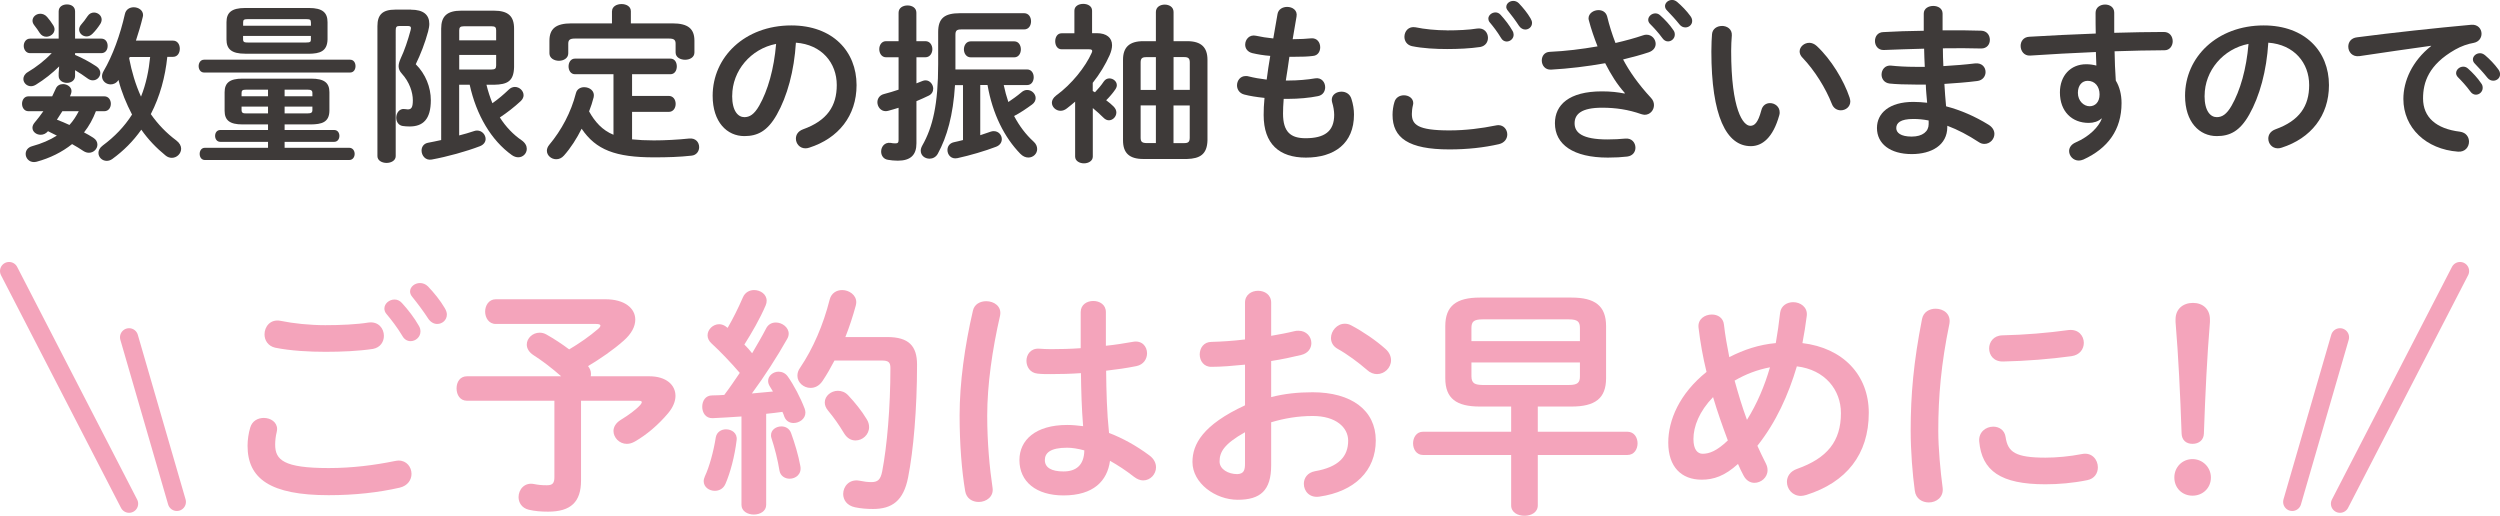
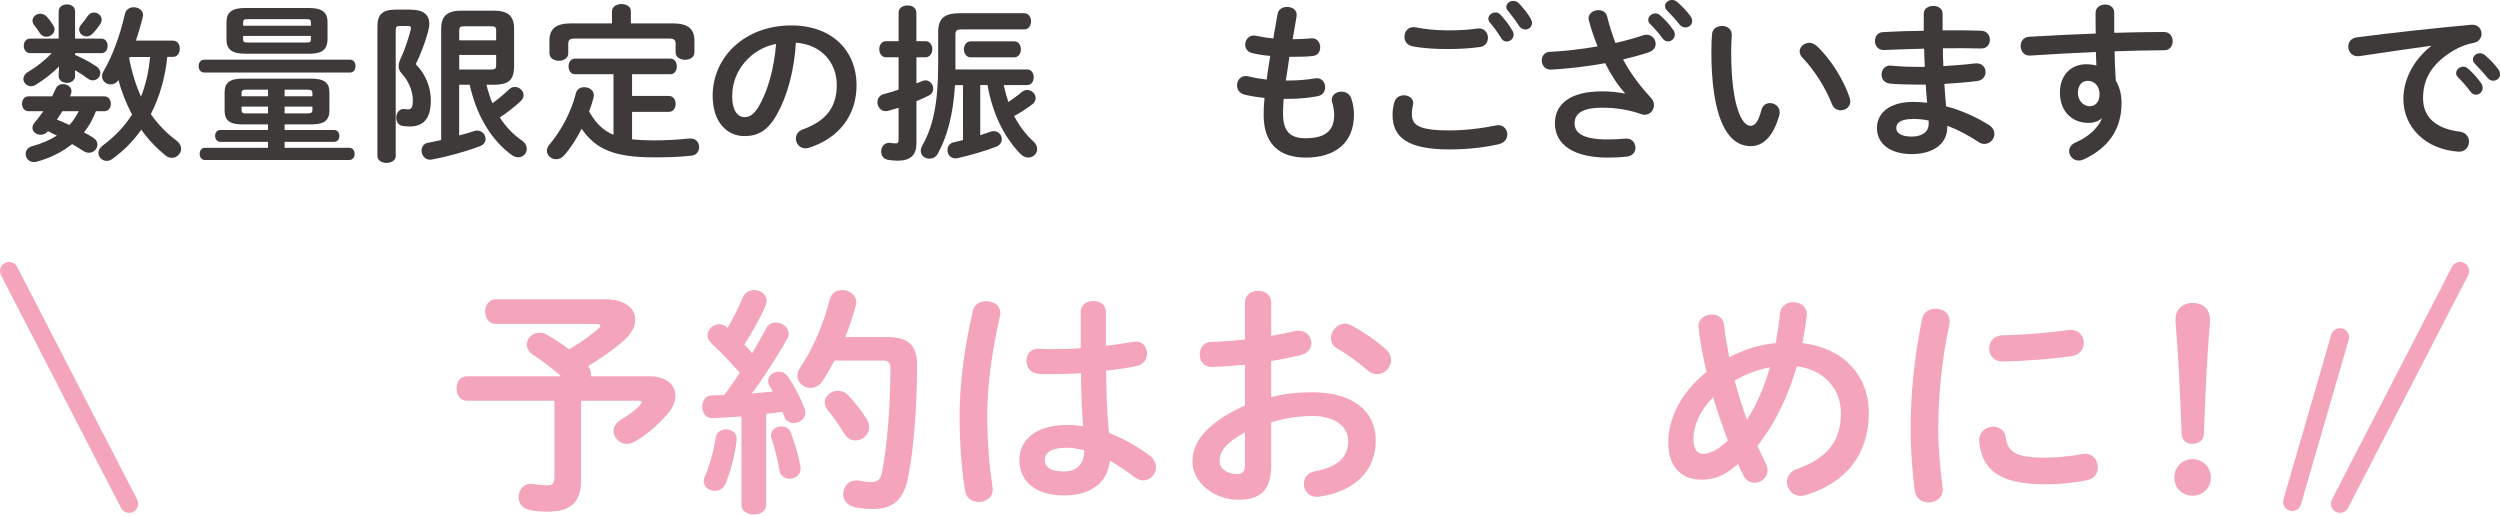
<svg xmlns="http://www.w3.org/2000/svg" id="b" data-name="レイヤー 2" width="412.93" height="85.19" viewBox="0 0 412.93 85.19">
  <defs>
    <style>
      .d {
        fill: none;
        stroke: #f4a4bb;
        stroke-linecap: round;
        stroke-linejoin: round;
        stroke-width: 3px;
      }

      .e {
        fill: #3e3a39;
      }

      .f {
        fill: #f4a4bb;
      }
    </style>
  </defs>
  <g id="c" data-name="mobilelogo">
    <g>
      <g>
        <path class="e" d="M15.84,18.37c-.48,1.26-1.12,2.44-1.96,3.5,.53,.28,1.04,.56,1.51,.87,.5,.31,.7,.73,.7,1.15,0,.7-.62,1.34-1.4,1.34-.28,0-.59-.08-.9-.28-.59-.39-1.2-.78-1.88-1.15-1.68,1.34-3.67,2.32-5.85,2.91-.17,.03-.31,.06-.45,.06-.84,0-1.37-.67-1.37-1.34,0-.56,.34-1.09,1.09-1.29,1.54-.42,2.91-1.01,4.06-1.74-.48-.25-.98-.5-1.46-.73-.36,.42-.78,.59-1.23,.59-.7,0-1.34-.5-1.34-1.15,0-.28,.11-.56,.34-.84,.53-.62,1.01-1.26,1.46-1.9h-2.46c-.7,0-1.06-.62-1.06-1.23s.36-1.23,1.06-1.23h3.92c.2-.42,.39-.84,.59-1.26,.22-.53,.7-.76,1.2-.76,.7,0,1.4,.48,1.4,1.15,0,.14-.03,.28-.08,.45-.06,.14-.11,.28-.17,.42h5.66c.73,0,1.09,.62,1.09,1.23s-.36,1.23-1.09,1.23h-1.37Zm-3.44-9.3c1.2,.5,2.38,1.15,3.5,1.88,.48,.31,.67,.73,.67,1.09,0,.64-.53,1.23-1.23,1.23-.28,0-.56-.08-.87-.31-.64-.48-1.37-.95-2.07-1.37v.95c0,.76-.67,1.15-1.34,1.15s-1.37-.39-1.37-1.15v-.48l.08-1.09c-1.09,1.09-2.44,2.16-3.84,3.02-.28,.17-.56,.25-.81,.25-.7,0-1.26-.56-1.26-1.2,0-.39,.22-.84,.76-1.15,1.32-.78,2.72-1.85,3.92-3.11h-3.58c-.67,0-1.04-.62-1.04-1.2s.36-1.2,1.04-1.2h4.73V1.88c0-.78,.67-1.15,1.37-1.15s1.34,.36,1.34,1.15V6.38h4.34c.7,0,1.04,.59,1.04,1.2s-.34,1.2-1.04,1.2h-4.34v.28ZM5.37,3.42c0-.64,.59-1.15,1.29-1.15,.36,0,.78,.14,1.12,.53,.34,.39,.7,.87,1.01,1.37,.14,.22,.22,.48,.22,.67,0,.7-.67,1.23-1.37,1.23-.39,0-.81-.2-1.09-.64-.25-.42-.53-.78-.87-1.23-.22-.28-.31-.53-.31-.78Zm4.93,14.95c-.31,.48-.59,.92-.9,1.4,.7,.25,1.37,.56,2.07,.87,.62-.67,1.12-1.46,1.54-2.27h-2.72ZM15.53,2.07c.64,0,1.26,.5,1.26,1.15,0,.22-.06,.48-.22,.73-.36,.56-.81,1.15-1.29,1.62-.31,.31-.64,.45-.98,.45-.64,0-1.23-.5-1.23-1.15,0-.25,.11-.56,.36-.84,.36-.42,.64-.76,1.04-1.37,.28-.42,.67-.59,1.06-.59Zm12.1,7.34c-.34,3.28-1.2,6.5-2.72,9.44,1.18,1.68,2.58,3.14,4.2,4.34,.56,.42,.81,.92,.81,1.37,0,.81-.7,1.51-1.54,1.51-.34,0-.7-.11-1.04-.39-1.51-1.23-2.86-2.63-4-4.26-1.34,1.9-2.94,3.5-4.79,4.84-.31,.22-.62,.31-.92,.31-.76,0-1.37-.59-1.37-1.32,0-.39,.2-.84,.73-1.23,1.93-1.43,3.56-3.11,4.82-5.1-.95-1.82-1.74-3.72-2.24-5.71-.34,.53-.84,.73-1.29,.73-.76,0-1.43-.56-1.43-1.34,0-.25,.08-.53,.25-.84,1.51-2.55,2.77-6.05,3.53-9.44,.17-.78,.81-1.12,1.46-1.12,.76,0,1.54,.48,1.54,1.29,0,.11-.03,.25-.06,.36-.31,1.29-.7,2.58-1.12,3.86h6.13c.76,0,1.12,.67,1.12,1.34s-.36,1.34-1.12,1.34h-.95Zm-6.19,0c-.03,.08-.08,.17-.11,.22,.42,2.18,1.04,4.31,1.96,6.33,.84-2.1,1.29-4.31,1.51-6.55h-3.36Z" />
        <path class="e" d="M33.71,11.98c-.59,0-.9-.53-.9-1.06s.31-1.06,.9-1.06h24.11c.62,0,.9,.53,.9,1.06s-.28,1.06-.9,1.06h-24.11Zm6.33,8.57c-2.07,0-2.94-.67-2.94-2.24v-3.08c0-1.57,.87-2.24,2.94-2.24h11.37c2.13,0,3,.67,3,2.24v3.08c-.03,1.93-1.34,2.21-3,2.24h-4.4v.92h8.18c.59,0,.87,.48,.87,.98,0,.48-.28,.98-.87,.98h-8.18v.98h10.67c.59,0,.9,.5,.9,1.01s-.31,1.01-.9,1.01h-23.83c-.59,0-.87-.5-.87-1.01s.28-1.01,.87-1.01h10.42v-.98h-7.87c-.59,0-.87-.5-.87-.98,0-.5,.28-.98,.87-.98h7.87v-.92h-4.23Zm.45-11.68c-2.27,0-3.08-.78-3.08-2.35V3.67c0-1.57,.81-2.35,3.08-2.35h10.56c2.24,0,3.05,.78,3.05,2.35v2.86c-.06,1.99-1.32,2.32-3.05,2.35h-10.56Zm.17,5.94c-.62,0-.76,.14-.76,.56v.53h4.37v-1.09h-3.61Zm-.76,2.8v.56c0,.53,.31,.56,.76,.56h3.61v-1.12h-4.37ZM51.35,3.72c0-.45-.11-.56-.78-.56h-9.63c-.64,0-.78,.11-.78,.53v.56h11.2v-.53Zm-.78,3.3c.67,0,.78-.11,.78-.5v-.59h-11.2v.59c0,.5,.36,.5,.78,.5h9.63Zm-3.56,8.88h4.59v-.53c0-.42-.2-.56-.81-.56h-3.78v1.09Zm0,2.83h3.78c.62,0,.81-.14,.81-.56v-.56h-4.59v1.12Z" />
        <path class="e" d="M67.89,1.6c2.04,0,3.02,.84,3.02,2.35,0,.36-.08,.78-.2,1.26-.5,1.85-1.23,3.75-2.04,5.4,1.62,1.6,2.49,3.81,2.49,5.94,0,3.16-1.29,4.34-3.5,4.34-.45,0-.76-.03-1.15-.08-.73-.11-1.06-.76-1.06-1.37,0-.76,.5-1.54,1.37-1.43,.2,.03,.39,.06,.53,.06,.59,0,.84-.31,.84-1.51,0-1.32-.56-3.02-1.82-4.4-.36-.39-.53-.78-.53-1.23,0-.39,.14-.81,.36-1.32,.59-1.23,1.18-2.97,1.62-4.62,.03-.14,.06-.25,.06-.34,0-.28-.17-.36-.59-.36h-1.29c-.5,0-.64,.17-.64,.73V25.79c0,.73-.76,1.12-1.51,1.12s-1.51-.39-1.51-1.12V4.31c0-1.88,.84-2.72,2.94-2.72h2.6Zm12.46,12.4c.25,1.04,.59,2.07,.98,3.05,.95-.67,1.85-1.43,2.66-2.21,.34-.34,.7-.48,1.06-.48,.76,0,1.43,.64,1.43,1.37,0,.31-.14,.64-.45,.95-1.12,1.04-2.32,1.96-3.47,2.72,.98,1.54,2.21,2.83,3.61,3.78,.59,.42,.84,.92,.84,1.4,0,.76-.62,1.4-1.4,1.4-.34,0-.7-.11-1.06-.36-3.42-2.44-5.88-6.64-6.97-11.62h-1.74v8.37c.84-.22,1.68-.45,2.49-.73,.17-.06,.34-.08,.48-.08,.81,0,1.4,.7,1.4,1.4,0,.45-.28,.92-.92,1.18-2.27,.87-5.4,1.74-7.98,2.21-1.04,.2-1.68-.67-1.68-1.48,0-.59,.34-1.15,1.06-1.29,.7-.14,1.46-.28,2.18-.45V4.73c0-2.04,.95-2.97,3.33-2.97h5.35c2.41,0,3.36,.92,3.36,2.97v6.36c-.06,2.35-1.12,2.86-3.3,2.91h-1.26Zm1.6-8.99c0-.5-.17-.67-.76-.67h-4.56c-.59,0-.78,.17-.78,.67v1.65h6.1v-1.65Zm-.76,6.47c.59,0,.76-.17,.76-.67v-1.74h-6.1v2.41h5.35Z" />
        <path class="e" d="M104.42,23.02c1.04,.11,2.21,.17,3.56,.17,1.82,0,3.95-.11,5.85-.31,1.09-.11,1.65,.64,1.65,1.43,0,.64-.42,1.32-1.26,1.4-1.96,.22-3.95,.28-6.19,.28-6.36,0-9.6-1.23-11.96-4.73-.81,1.62-1.79,3.16-2.91,4.42-.39,.45-.84,.62-1.29,.62-.81,0-1.54-.62-1.54-1.4,0-.31,.11-.64,.39-.98,2.02-2.41,3.61-5.4,4.4-8.51,.17-.7,.76-1.01,1.37-1.01,.9,0,1.79,.62,1.57,1.65-.2,.78-.45,1.57-.76,2.35,.95,1.71,2.18,3.11,4.03,3.86V12.26h-6.36c-.7,0-1.06-.64-1.06-1.29s.36-1.29,1.06-1.29h15.76c.73,0,1.06,.64,1.06,1.29s-.34,1.29-1.06,1.29h-6.33v3.58h6.05c.76,0,1.15,.64,1.15,1.32s-.39,1.32-1.15,1.32h-6.05v4.54Zm-3.33-21.17c0-.78,.78-1.18,1.57-1.18s1.54,.39,1.54,1.18V3.86h6.86c2.63,0,3.64,.92,3.64,2.88v1.93c0,.81-.78,1.2-1.54,1.2s-1.57-.39-1.57-1.2v-1.46c0-.59-.25-.84-1.04-.84h-15.65c-.78,0-1.04,.25-1.04,.84v1.6c0,.81-.78,1.23-1.54,1.23s-1.57-.42-1.57-1.23v-2.07c0-1.96,1.01-2.88,3.64-2.88h6.69V1.85Z" />
        <path class="e" d="M117.71,15.82c0-6.38,5.29-11.62,12.99-11.62,6.83,0,10.78,4.28,10.78,9.86,0,5.07-3,8.79-7.81,10.33-.22,.08-.45,.11-.64,.11-.95,0-1.57-.78-1.57-1.6,0-.62,.34-1.23,1.18-1.54,3.98-1.43,5.57-3.84,5.57-7.31,0-3.67-2.49-6.69-6.75-7-.28,4.65-1.43,8.85-3.16,11.9-1.54,2.72-3.19,3.53-5.35,3.53-2.86,0-5.24-2.3-5.24-6.66Zm3.22,0c0,2.58,1.01,3.53,2.02,3.53,.87,0,1.62-.45,2.44-1.88,1.43-2.49,2.46-6.1,2.8-10.22-4.17,.81-7.25,4.42-7.25,8.57Z" />
        <path class="e" d="M152.85,6.8c.76,0,1.15,.67,1.15,1.32s-.39,1.34-1.15,1.34h-1.48v4.31c.34-.14,.67-.25,.98-.39,.2-.08,.36-.11,.53-.11,.73,0,1.26,.7,1.26,1.37,0,.45-.22,.9-.73,1.15-.64,.31-1.32,.62-2.04,.92v6.97c0,1.9-.95,2.86-3.08,2.86-.56,0-1.15-.06-1.6-.14-.78-.11-1.15-.73-1.15-1.37,0-.78,.56-1.57,1.57-1.43,.25,.06,.53,.08,.78,.08,.39,0,.53-.11,.53-.56v-5.32c-.59,.17-1.15,.36-1.71,.5-.14,.03-.28,.06-.42,.06-.84,0-1.37-.76-1.37-1.48,0-.56,.34-1.15,1.06-1.34,.78-.2,1.6-.45,2.44-.73v-5.35h-2.07c-.73,0-1.12-.67-1.12-1.34s.39-1.32,1.12-1.32h2.07V2.1c0-.81,.73-1.2,1.48-1.2s1.46,.39,1.46,1.2V6.8h1.48Zm12.94,7.25c.2,.95,.45,1.88,.76,2.8,.67-.45,1.43-.98,2.16-1.6,.31-.28,.64-.39,.95-.39,.76,0,1.4,.64,1.4,1.34,0,.36-.17,.76-.59,1.06-.92,.67-1.93,1.37-2.97,1.9,.87,1.65,1.93,3.05,3.19,4.2,.45,.39,.62,.84,.62,1.26,0,.76-.64,1.4-1.46,1.4-.45,0-.92-.2-1.34-.64-2.58-2.66-4.56-6.5-5.4-11.34h-1.2v8.29c.59-.2,1.18-.39,1.74-.59,.17-.06,.34-.08,.5-.08,.78,0,1.32,.64,1.32,1.32,0,.5-.28,1.01-.95,1.26-1.82,.7-4.31,1.43-6.38,1.88-1.04,.22-1.65-.56-1.65-1.34,0-.56,.31-1.12,1.06-1.29,.48-.11,1.01-.22,1.51-.36V14.06h-1.32c-.31,4.98-1.32,8.54-2.83,11.31-.31,.59-.87,.84-1.37,.84-.76,0-1.46-.5-1.46-1.32,0-.25,.08-.53,.25-.84,1.74-3.05,2.63-6.83,2.63-13.47V5.29c0-2.27,1.04-3.11,3.61-3.11h10.58c.78,0,1.15,.67,1.15,1.34s-.36,1.34-1.15,1.34h-10.39c-.76,0-.95,.22-.95,.9v5.71h11.84c.73,0,1.09,.64,1.09,1.29s-.36,1.29-1.09,1.29h-3.86Zm1.74-7.22c.73,0,1.09,.67,1.09,1.32s-.36,1.32-1.09,1.32h-7.2c-.73,0-1.12-.67-1.12-1.32s.39-1.32,1.12-1.32h7.2Z" />
-         <path class="e" d="M180.5,15.04c.11,.06,.25,.14,.36,.2,.5-.53,1.04-1.15,1.46-1.79,.25-.36,.59-.5,.92-.5,.62,0,1.23,.48,1.23,1.12,0,.22-.08,.45-.25,.7-.42,.62-.95,1.23-1.51,1.79,.48,.36,.9,.7,1.2,1.01,.34,.34,.48,.67,.48,1.01,0,.7-.59,1.29-1.23,1.29-.31,0-.62-.14-.92-.45-.5-.5-1.15-1.09-1.74-1.57v8.01c0,.73-.73,1.12-1.46,1.12s-1.46-.39-1.46-1.12v-9.07c-.45,.39-.9,.76-1.37,1.12-.36,.28-.7,.39-1.04,.39-.78,0-1.43-.64-1.43-1.34,0-.39,.22-.81,.7-1.18,2.6-1.88,4.87-4.79,5.85-7,.08-.14,.11-.28,.11-.36,0-.2-.17-.28-.56-.28h-4.51c-.7,0-1.04-.67-1.04-1.32s.34-1.32,1.04-1.32h2.13V1.76c0-.76,.73-1.12,1.46-1.12s1.46,.36,1.46,1.12v3.72h.78c1.62,0,2.52,.76,2.52,1.99,0,.48-.14,1.04-.39,1.62-.7,1.57-1.62,3.11-2.8,4.59v1.34Zm10.42-13.05c0-.84,.73-1.23,1.46-1.23s1.46,.39,1.46,1.23V6.8h2.24c2.32,0,3.36,1.01,3.36,3.08v13.3c-.06,2.3-1.23,3.02-3.39,3.08h-7.2c-2.35,0-3.36-1.01-3.36-3.08V9.88c0-2.07,1.04-3.08,3.36-3.08h2.07V1.99Zm0,12.85v-5.4h-1.6c-.7,0-.92,.22-.92,.9v4.51h2.52Zm0,8.79v-6.22h-2.52v5.32c0,.67,.22,.87,.9,.9h1.62Zm2.91-8.79h2.69v-4.51c0-.67-.22-.9-.92-.9h-1.76v5.4Zm0,2.58v6.22h1.76c.7,0,.92-.22,.92-.9v-5.32h-2.69Z" />
        <path class="e" d="M213.5,6.47h.2c1.09,0,2.02-.06,2.88-.14,.98-.08,1.48,.7,1.48,1.48,0,.7-.39,1.37-1.2,1.43-.87,.11-1.71,.14-3.11,.14h-.78c-.17,1.32-.39,2.6-.59,3.92h.45c1.48,0,3.14-.14,4.4-.36,1.04-.17,1.65,.64,1.65,1.46,0,.67-.36,1.32-1.2,1.48-1.34,.28-3.25,.45-4.87,.45h-.78c-.08,.98-.11,1.76-.11,2.44,0,3.02,1.26,4.06,3.72,4.06,3.08,0,4.73-1.09,4.73-3.86,0-.64-.14-1.43-.34-2.07-.03-.14-.06-.28-.06-.42,0-.84,.78-1.34,1.6-1.34,.7,0,1.4,.36,1.65,1.2,.28,.87,.42,1.74,.42,2.58,0,4.79-3.25,7.11-7.95,7.11-4.37,0-6.97-2.24-6.97-7.03,0-.84,.03-1.74,.14-2.83-1.32-.14-2.41-.31-3.36-.56-.81-.22-1.18-.87-1.18-1.51,0-.78,.53-1.54,1.43-1.54,.17,0,.34,0,.5,.06,.87,.22,1.82,.39,2.97,.53,.17-1.32,.36-2.6,.59-3.92-1.09-.08-2.07-.25-2.94-.45-.84-.2-1.2-.81-1.2-1.4,0-.87,.7-1.71,1.76-1.48,.9,.2,1.82,.34,2.88,.45l.7-4.03c.14-.81,.87-1.18,1.6-1.18,.87,0,1.74,.56,1.54,1.6l-.64,3.75Z" />
        <path class="e" d="M230.01,18.96c0-.67,.11-1.46,.31-2.1,.22-.78,.9-1.12,1.57-1.12,.78,0,1.54,.48,1.54,1.29,0,.11-.03,.25-.06,.39-.11,.42-.17,.98-.17,1.4,0,1.76,.95,2.72,6.19,2.72,2.72,0,5.32-.34,7.64-.81,.17-.03,.31-.06,.45-.06,.92,0,1.48,.76,1.48,1.54,0,.67-.42,1.37-1.37,1.6-2.46,.56-5.18,.87-8.2,.87-6.75,0-9.38-1.9-9.38-5.71Zm8.99-13.94c1.76,0,3.64-.08,5.01-.31,1.15-.14,1.76,.7,1.76,1.54,0,.67-.39,1.34-1.26,1.51-1.68,.25-3.64,.34-5.49,.34s-4.03-.11-5.82-.48c-.84-.2-1.23-.87-1.23-1.54,0-.9,.67-1.79,1.85-1.57,1.48,.31,3.39,.5,5.18,.5Zm6.83-1.93c0-.56,.56-1.04,1.18-1.04,.28,0,.59,.11,.84,.39,.7,.76,1.46,1.74,1.96,2.63,.14,.22,.2,.45,.2,.67,0,.64-.56,1.12-1.15,1.12-.36,0-.73-.2-.95-.62-.59-.98-1.26-1.85-1.85-2.55-.17-.2-.22-.42-.22-.62Zm2.97-1.96c0-.56,.56-.98,1.15-.98,.31,0,.64,.11,.92,.39,.67,.7,1.43,1.62,1.93,2.49,.17,.28,.25,.53,.25,.76,0,.64-.53,1.09-1.12,1.09-.36,0-.76-.2-1.04-.62-.56-.87-1.26-1.79-1.85-2.52-.17-.2-.25-.42-.25-.62Z" />
        <path class="e" d="M268.38,15.37c-1.32-1.48-2.27-3.02-3.25-4.93-2.94,.53-6.05,.9-8.93,1.06-1.01,.06-1.54-.73-1.54-1.51,0-.7,.42-1.4,1.34-1.43,2.55-.11,5.29-.45,7.87-.9-.56-1.43-1.06-2.86-1.43-4.28-.03-.11-.06-.22-.06-.34,0-.84,.84-1.37,1.65-1.37,.62,0,1.23,.31,1.43,1.06,.34,1.43,.81,2.91,1.37,4.37,1.68-.39,3.22-.81,4.54-1.26,.2-.08,.42-.11,.59-.11,.9,0,1.51,.76,1.51,1.51,0,.56-.34,1.12-1.15,1.4-1.26,.42-2.69,.81-4.23,1.18,1.04,1.96,2.49,4.06,4.62,6.36,.34,.36,.48,.78,.48,1.18,0,.84-.64,1.6-1.54,1.6-.17,0-.36-.06-.56-.11-2.16-.76-4.23-1.06-6.47-1.06-3.39,0-4.54,1.04-4.54,2.58s1.26,2.66,5.43,2.66c1.15,0,2.04-.06,2.94-.14,1.09-.11,1.68,.7,1.68,1.51,0,.67-.42,1.34-1.37,1.46-.92,.11-1.96,.17-3.19,.17-5.71,0-8.74-2.16-8.74-5.68,0-3.02,2.32-5.26,7.76-5.26,1.51,0,2.63,.14,3.75,.36l.03-.06Zm3.86-12.1c0-.56,.56-1.06,1.18-1.06,.25,0,.53,.08,.78,.31,.76,.67,1.6,1.57,2.18,2.44,.2,.25,.25,.5,.25,.76,0,.62-.53,1.12-1.12,1.12-.34,0-.67-.17-.92-.53-.67-.92-1.43-1.74-2.07-2.38-.2-.22-.28-.45-.28-.64Zm2.77-2.24c0-.56,.53-1.04,1.18-1.04,.28,0,.56,.11,.84,.34,.73,.62,1.57,1.48,2.16,2.3,.22,.28,.31,.56,.31,.84,0,.62-.53,1.06-1.12,1.06-.34,0-.7-.14-.98-.5-.64-.81-1.43-1.65-2.07-2.32-.22-.22-.31-.45-.31-.67Z" />
        <path class="e" d="M284.4,4.28c.87,0,1.71,.53,1.65,1.57-.06,.87-.11,1.54-.11,2.55,0,9.8,1.99,12.38,3.16,12.38,.67,0,1.26-.45,1.82-2.55,.2-.84,.81-1.2,1.43-1.2,.81,0,1.6,.59,1.6,1.51,0,.17,0,.31-.06,.48-1.04,3.75-2.83,5.12-4.7,5.12-4.06,0-6.52-5.01-6.52-15.65,0-1.29,.06-2.13,.11-2.86,.08-.9,.87-1.34,1.62-1.34Zm21.11,11.87c.06,.22,.11,.42,.11,.59,0,.92-.78,1.48-1.57,1.48-.59,0-1.2-.31-1.48-1.06-1.01-2.58-2.83-5.52-4.84-7.62-.34-.34-.48-.7-.48-1.04,0-.78,.76-1.43,1.6-1.43,.39,0,.84,.17,1.23,.53,2.35,2.18,4.48,5.68,5.43,8.54Z" />
        <path class="e" d="M320.86,3.72v1.29c2.24-.03,4.45,0,6.38,.06,.95,.03,1.43,.76,1.43,1.51s-.48,1.43-1.43,1.43c-1.88-.06-4.06-.06-6.33-.03,0,.98,.03,1.96,.08,2.94,1.85-.11,3.64-.25,5.26-.45,1.12-.11,1.71,.64,1.71,1.43,0,.67-.45,1.37-1.37,1.48-1.71,.22-3.56,.36-5.43,.48,.06,1.23,.17,2.46,.28,3.7,2.38,.62,4.76,1.65,7.03,3.05,.67,.42,.95,.98,.95,1.51,0,.87-.73,1.65-1.65,1.65-.31,0-.62-.08-.95-.31-1.71-1.12-3.44-2.04-5.18-2.69v.2c0,3.02-2.63,4.48-5.88,4.48-3.56,0-5.74-1.71-5.74-4.31,0-2.44,2.02-4.31,6.02-4.31,.76,0,1.48,.06,2.27,.14-.08-1.01-.2-2.02-.22-3h-1.6c-1.68,0-3.39-.06-4.37-.17-.92-.11-1.34-.81-1.34-1.48,0-.78,.56-1.6,1.6-1.48,1.04,.11,2.44,.2,4.03,.2h1.51c-.06-1.01-.08-1.99-.11-3-2.38,.06-4.7,.14-6.66,.22-.95,.03-1.46-.73-1.46-1.48s.45-1.46,1.4-1.48c1.96-.11,4.28-.2,6.66-.22V2.24c0-.84,.78-1.26,1.57-1.26s1.54,.42,1.54,1.26v1.48Zm-2.3,16.8v-.62c-.87-.17-1.68-.25-2.52-.25-2.18,0-2.83,.67-2.83,1.51,0,.76,.73,1.4,2.55,1.4s2.8-.87,2.8-2.04Z" />
        <path class="e" d="M347.07,19.6c-.5,.45-1.23,.7-2.07,.7-2.74,0-4.76-1.85-4.76-5.04,0-2.74,1.74-4.65,4.34-4.65,.59,0,1.15,.08,1.68,.22-.03-.76-.06-1.48-.08-2.24-3.78,.17-7.59,.36-10.86,.59-1.01,.06-1.57-.78-1.57-1.6,0-.73,.45-1.46,1.43-1.51,3.3-.2,7.14-.39,10.98-.53-.03-1.01-.03-2.16-.03-3.42,0-.9,.78-1.37,1.57-1.37s1.51,.45,1.51,1.34v3.33c2.91-.08,5.71-.14,8.2-.14,.98,0,1.46,.76,1.46,1.54,0,.73-.48,1.48-1.34,1.48-2.49,0-5.35,.08-8.26,.17,.03,1.62,.08,3.22,.2,4.84,.62,1.01,.95,2.3,.95,3.72,0,4.42-2.27,7.48-6.3,9.32-.28,.11-.53,.17-.76,.17-.92,0-1.6-.76-1.6-1.57,0-.53,.31-1.09,1.09-1.43,2.27-.98,3.81-2.58,4.31-3.92l-.08-.03Zm-3.86-4.26c0,1.37,1.01,2.21,1.93,2.21s1.65-.67,1.65-1.96-.76-2.24-1.96-2.24c-.95,0-1.62,.76-1.62,1.99Z" />
-         <path class="e" d="M360.91,15.82c0-6.38,5.29-11.62,12.99-11.62,6.83,0,10.78,4.28,10.78,9.86,0,5.07-3,8.79-7.81,10.33-.22,.08-.45,.11-.64,.11-.95,0-1.57-.78-1.57-1.6,0-.62,.34-1.23,1.18-1.54,3.98-1.43,5.57-3.84,5.57-7.31,0-3.67-2.49-6.69-6.75-7-.28,4.65-1.43,8.85-3.16,11.9-1.54,2.72-3.19,3.53-5.35,3.53-2.86,0-5.24-2.3-5.24-6.66Zm3.22,0c0,2.58,1.01,3.53,2.02,3.53,.87,0,1.62-.45,2.44-1.88,1.43-2.49,2.46-6.1,2.8-10.22-4.17,.81-7.25,4.42-7.25,8.57Z" />
        <path class="e" d="M401.56,7.56c-3.36,.45-7.81,1.12-11.84,1.71-1.18,.17-1.85-.7-1.85-1.57,0-.73,.45-1.43,1.46-1.54,5.82-.76,13.05-1.54,18.87-2.07,1.09-.08,1.68,.7,1.68,1.48,0,.67-.42,1.34-1.29,1.51-.98,.17-2.04,.53-3.08,1.12-4.37,2.49-5.29,5.4-5.29,8.06,0,3.11,2.16,5.01,6.08,5.49,1.04,.14,1.51,.9,1.51,1.65,0,.87-.64,1.74-1.82,1.65-5.29-.39-9.02-3.95-9.02-8.71,0-2.94,1.43-6.24,4.59-8.74v-.06Zm4.12,4.51c0-.56,.56-1.06,1.18-1.06,.25,0,.53,.08,.78,.31,.76,.67,1.6,1.57,2.18,2.44,.2,.25,.25,.5,.25,.76,0,.62-.53,1.12-1.12,1.12-.34,0-.67-.17-.92-.53-.67-.92-1.43-1.74-2.07-2.38-.2-.22-.28-.45-.28-.64Zm2.77-2.24c0-.56,.53-1.04,1.18-1.04,.28,0,.56,.11,.84,.34,.73,.62,1.57,1.48,2.16,2.3,.22,.28,.31,.56,.31,.84,0,.62-.53,1.06-1.12,1.06-.34,0-.7-.14-.98-.5-.64-.81-1.43-1.65-2.07-2.32-.22-.22-.31-.45-.31-.67Z" />
-         <path class="f" d="M40.89,73.63c0-.96,.16-2.08,.44-3,.32-1.12,1.28-1.6,2.24-1.6,1.12,0,2.2,.68,2.2,1.84,0,.16-.04,.36-.08,.56-.16,.6-.24,1.4-.24,2,0,2.52,1.36,3.88,8.84,3.88,3.88,0,7.6-.48,10.92-1.16,.24-.04,.44-.08,.64-.08,1.32,0,2.12,1.08,2.12,2.2,0,.96-.6,1.96-1.96,2.28-3.52,.8-7.4,1.24-11.72,1.24-9.64,0-13.4-2.72-13.4-8.16Zm12.84-19.92c2.52,0,5.2-.12,7.16-.44,1.64-.2,2.52,1,2.52,2.2,0,.96-.56,1.92-1.8,2.16-2.4,.36-5.2,.48-7.84,.48s-5.76-.16-8.32-.68c-1.2-.28-1.76-1.24-1.76-2.2,0-1.28,.96-2.56,2.64-2.24,2.12,.44,4.84,.72,7.4,.72Zm9.76-2.76c0-.8,.8-1.48,1.68-1.48,.4,0,.84,.16,1.2,.56,1,1.08,2.08,2.48,2.8,3.76,.2,.32,.28,.64,.28,.96,0,.92-.8,1.6-1.64,1.6-.52,0-1.04-.28-1.36-.88-.84-1.4-1.8-2.64-2.64-3.64-.24-.28-.32-.6-.32-.88Zm4.24-2.8c0-.8,.8-1.4,1.64-1.4,.44,0,.92,.16,1.32,.56,.96,1,2.04,2.32,2.76,3.56,.24,.4,.36,.76,.36,1.08,0,.92-.76,1.56-1.6,1.56-.52,0-1.08-.28-1.48-.88-.8-1.24-1.8-2.56-2.64-3.6-.24-.28-.36-.6-.36-.88Z" />
        <path class="f" d="M100.01,49.43c3.16,0,4.92,1.48,4.92,3.36,0,1.12-.6,2.32-1.92,3.48-1.76,1.56-3.88,3-5.88,4.2,.32,.4,.48,.84,.48,1.24,0,.16,0,.28-.04,.44h9.68c2.8,0,4.32,1.44,4.32,3.24,0,.88-.4,1.88-1.2,2.84-1.64,1.96-3.6,3.6-5.48,4.68-.48,.28-.92,.4-1.36,.4-1.24,0-2.2-1.04-2.2-2.12,0-.64,.36-1.32,1.2-1.84,1.24-.76,2.48-1.64,3.24-2.48,.16-.2,.24-.36,.24-.44,0-.16-.16-.24-.56-.24h-9.48v13.16c0,3.56-1.68,5.16-5.44,5.16-1.2,0-2.16-.08-3.2-.32-1.16-.28-1.68-1.2-1.68-2.08,0-1.24,.96-2.48,2.56-2.16,.6,.12,1.16,.2,2.12,.2s1.24-.36,1.24-1.36v-12.6h-14.44c-1.16,0-1.72-1-1.72-2.04s.56-2,1.72-2h15.56c-1.6-1.4-3.12-2.56-4.56-3.48-.8-.52-1.12-1.16-1.12-1.76,0-1.04,.96-1.96,2.12-1.96,.36,0,.76,.08,1.16,.32,1.2,.68,2.44,1.48,3.72,2.44,1.68-1,3.32-2.12,4.8-3.4,.24-.2,.36-.4,.36-.52,0-.2-.24-.28-.72-.28h-16.56c-1.16,0-1.76-1.04-1.76-2.04s.6-2.04,1.76-2.04h18.12Z" />
        <path class="f" d="M122.47,68.79c-1.64,.12-3.24,.2-4.76,.28-1.16,.04-1.72-.92-1.72-1.88s.52-1.88,1.64-1.88c.64,0,1.32-.04,2-.08,.88-1.16,1.72-2.4,2.56-3.64-1.52-1.76-3.2-3.52-4.68-4.88-.44-.4-.64-.88-.64-1.32,0-.96,.88-1.84,1.92-1.84,.4,0,.88,.16,1.28,.52l.12,.08c.88-1.52,1.76-3.28,2.52-5.04,.36-.84,1.12-1.2,1.84-1.2,1.04,0,2.08,.68,2.08,1.76,0,.24-.04,.48-.16,.76-.96,2.24-2.24,4.44-3.52,6.48,.44,.44,.88,.92,1.28,1.44,.84-1.44,1.64-2.8,2.28-4.04,.36-.76,1-1.04,1.64-1.04,1.04,0,2.12,.8,2.12,1.84,0,.28-.08,.6-.28,.92-1.6,2.84-3.76,6.2-5.8,8.96,1.16-.12,2.32-.2,3.48-.32-.2-.32-.4-.64-.56-.92-.16-.28-.24-.56-.24-.84,0-.84,.84-1.52,1.72-1.52,.56,0,1.16,.24,1.56,.84,.96,1.36,2.08,3.48,2.76,5.28,.08,.24,.12,.44,.12,.64,0,1.04-1,1.72-1.96,1.72-.64,0-1.24-.32-1.52-1.04-.08-.28-.2-.56-.32-.8-.88,.12-1.8,.24-2.68,.32v15.04c0,1.04-1,1.6-2.04,1.6s-2.04-.56-2.04-1.6v-14.6Zm-2.56,2.12c.96,0,1.92,.64,1.76,1.8-.32,2.64-1.04,5.36-1.84,7.2-.36,.84-1.08,1.16-1.76,1.16-.92,0-1.84-.6-1.84-1.6,0-.24,.08-.52,.2-.8,.72-1.52,1.44-4.12,1.8-6.44,.16-.88,.92-1.32,1.68-1.32Zm12.28,6.04c.28,1.36-.76,2.12-1.76,2.12-.76,0-1.52-.44-1.68-1.32-.28-1.76-.8-3.8-1.32-5.36-.08-.2-.08-.36-.08-.52,0-.88,.84-1.44,1.72-1.44,.64,0,1.32,.32,1.6,1.12,.6,1.64,1.2,3.64,1.52,5.4Zm14.36-21.28c3.56,0,4.92,1.48,4.92,4.56,0,7.32-.6,14.2-1.48,18.64-.76,3.84-2.64,5.2-5.8,5.2-1,0-2-.08-2.96-.28-1.36-.28-1.96-1.24-1.96-2.2,0-1.24,1-2.48,2.64-2.2,.76,.16,1.44,.24,2,.24,1.04,0,1.52-.36,1.8-1.76,.8-4.16,1.36-10.56,1.36-17.08,0-.96-.32-1.24-1.44-1.24h-7.8c-.6,1.16-1.24,2.28-1.96,3.36-.56,.84-1.28,1.16-2,1.16-1.12,0-2.16-.88-2.16-2,0-.44,.12-.88,.44-1.32,2.16-3.2,3.84-7.12,4.88-11.24,.28-1.12,1.16-1.6,2.08-1.6,1.12,0,2.32,.8,2.32,2,0,.2-.04,.36-.08,.56-.48,1.76-1.04,3.48-1.72,5.2h6.92Zm-3.4,13.56c.28,.44,.4,.88,.4,1.32,0,1.24-1.08,2.2-2.24,2.2-.68,0-1.36-.32-1.88-1.16-.84-1.4-1.68-2.6-2.68-3.8-.36-.44-.52-.88-.52-1.32,0-1.08,1.04-1.92,2.16-1.92,.6,0,1.2,.2,1.72,.76,1.12,1.2,2.2,2.52,3.04,3.92Z" />
        <path class="f" d="M162.9,49.75c1.28,0,2.6,.84,2.28,2.4-1.28,5.56-2.12,11.4-2.12,16.52,0,4.44,.4,8.68,.88,11.88,.24,1.48-1.04,2.36-2.28,2.36-1.04,0-2.04-.56-2.24-1.8-.56-3.32-.92-7.68-.92-12.48,0-5.36,.84-11.48,2.2-17.32,.24-1.08,1.2-1.56,2.2-1.56Zm19.76,5.84v1.52c1.56-.16,3.04-.4,4.4-.64,1.56-.32,2.4,.76,2.4,1.88,0,.92-.56,1.88-1.76,2.12-1.56,.32-3.28,.56-5,.76,.04,3.44,.12,6.88,.48,10.28,2.2,.84,4.48,2.08,6.68,3.72,.76,.56,1.08,1.28,1.08,1.96,0,1.12-.92,2.16-2.12,2.16-.48,0-1-.2-1.52-.6-1.32-1.04-2.68-1.92-3.96-2.64-.44,3.32-2.72,5.72-7.68,5.72-4.48,0-7.28-2.24-7.28-5.84,0-3.32,2.68-5.8,7.88-5.8,.84,0,1.72,.08,2.64,.2-.24-2.92-.32-5.84-.36-8.76-1.72,.12-3.4,.16-4.96,.16-.8,0-1.52,0-2.2-.08-1.24-.12-1.84-1.12-1.84-2.12s.68-2.08,2.08-2c.6,.04,1.24,.08,1.96,.08,1.56,0,3.2-.04,4.92-.16v-5.96c0-1.24,1.04-1.84,2.08-1.84s2.08,.6,2.08,1.84v4.04Zm-3.56,18.8c-1.04-.28-2-.44-2.84-.44-2.8,0-3.68,.88-3.68,2.04,0,1.24,1.08,1.88,3.08,1.88s3.4-.96,3.44-3.48Z" />
        <path class="f" d="M209.96,65.59c2.16-.56,4.4-.8,6.84-.8,6.4,0,10.44,2.96,10.44,7.96s-3.48,8.44-9.32,9.28c-1.64,.24-2.56-.92-2.56-2.12,0-.92,.56-1.84,1.84-2.08,3.92-.68,5.48-2.44,5.48-5.04,0-2.2-2.04-4.08-5.84-4.08-2.48,0-4.76,.4-6.88,1.04v7.12c0,4.16-1.8,5.68-5.52,5.68s-7.48-2.76-7.48-6.24c0-2.92,1.68-6.12,8.68-9.36v-6.72c-2,.2-3.92,.36-5.52,.36-1.28,.04-1.96-1-1.96-2.04s.64-2.08,1.96-2.08c1.6-.04,3.52-.16,5.52-.4v-6.08c0-1.32,1.08-1.96,2.16-1.96s2.16,.64,2.16,1.96v5.48c1.36-.24,2.68-.48,3.8-.76,.24-.08,.48-.08,.72-.08,1.32,0,2.12,1,2.12,2.04,0,.84-.52,1.68-1.68,1.96-1.48,.36-3.16,.72-4.96,1v5.96Zm-4.32,5.8c-3.48,1.96-4.2,3.28-4.2,4.84,0,1.28,1.44,2.08,2.92,2.08,1.16-.04,1.28-.76,1.28-1.76v-5.16Zm23.2-13.76c.68,.6,.92,1.28,.92,1.88,0,1.24-1.08,2.28-2.32,2.28-.52,0-1.12-.2-1.64-.68-1.36-1.2-3.32-2.64-4.84-3.48-.8-.44-1.12-1.12-1.12-1.8,0-1.16,1-2.36,2.28-2.36,.36,0,.72,.08,1.08,.28,1.84,.96,4.08,2.48,5.64,3.88Z" />
-         <path class="f" d="M244.44,67.15c-3.88,0-5.72-1.32-5.72-4.68v-8.6c0-3.36,1.84-4.72,5.72-4.72h15.12c3.88,0,5.72,1.36,5.72,4.72v8.6c0,3.36-1.84,4.68-5.72,4.68h-5.56v4.16h14.8c1.12,0,1.68,.96,1.68,1.92s-.56,1.92-1.68,1.92h-14.8v8.32c0,1.16-1.08,1.72-2.2,1.72s-2.2-.56-2.2-1.72v-8.32h-14.56c-1.08,0-1.64-.96-1.64-1.92s.56-1.92,1.64-1.92h14.56v-4.16h-5.16Zm16.52-12.96c0-1.04-.36-1.44-1.84-1.44h-14.24c-1.48,0-1.84,.4-1.84,1.44v2.16h17.92v-2.16Zm-1.84,9.4c1.48,0,1.84-.4,1.84-1.44v-2.28h-17.92v2.28c0,1.28,.72,1.4,1.84,1.44h14.24Z" />
        <path class="f" d="M291.67,76.55c.2,.4,.28,.76,.28,1.12,0,1.2-1.08,2.08-2.16,2.08-.68,0-1.36-.36-1.8-1.2-.32-.6-.64-1.24-.92-1.92-2.2,2-4.04,2.6-6,2.6-3.36,0-5.52-2.12-5.52-6.12,0-3.72,1.84-8.08,6.32-11.68-.6-2.44-1.04-4.92-1.32-7.32-.16-1.4,1.04-2.16,2.2-2.16,.96,0,1.88,.52,2,1.68,.2,1.76,.52,3.56,.88,5.36,2.4-1.24,4.96-2.08,7.68-2.32,.28-1.6,.52-3.24,.72-5.04,.16-1.16,1.16-1.72,2.16-1.72,1.16,0,2.4,.8,2.24,2.24-.2,1.56-.44,3.08-.72,4.52,6.68,.8,10.96,5.24,10.96,11.52,0,6.88-3.72,11.48-10.32,13.56-.32,.08-.6,.16-.88,.16-1.44,0-2.32-1.16-2.32-2.32,0-.88,.52-1.76,1.72-2.16,4.92-1.76,7.2-4.52,7.2-9.2,0-3.8-2.6-7.16-7.28-7.72-1.4,4.72-3.44,9.24-6.52,13.12,.44,1,.92,1.96,1.4,2.92Zm-8.72-10.96c-2.28,2.36-3.24,4.84-3.24,6.92,0,1.76,.68,2.44,1.52,2.44,1.12,0,2.36-.48,4.16-2.2-.88-2.36-1.72-4.72-2.44-7.16Zm9.4-4.92c-2.08,.4-4,1.12-5.84,2.2,.6,2.16,1.24,4.32,2.04,6.48,1.68-2.68,2.92-5.64,3.8-8.68Z" />
        <path class="f" d="M319.71,50.99c1.28,0,2.56,.84,2.28,2.48-1.36,6.56-1.84,12-1.84,17.68,0,2.92,.36,6.72,.72,9.4,.2,1.56-1.04,2.44-2.28,2.44-1.08,0-2.16-.6-2.32-1.96-.36-2.56-.68-6.52-.68-9.88,0-5.96,.48-11.36,1.88-18.48,.24-1.16,1.24-1.68,2.24-1.68Zm18.16,24.6c1.8,0,4-.2,6.04-.6,1.64-.32,2.6,.96,2.6,2.2,0,.92-.52,1.88-1.76,2.12-2.36,.48-4.72,.68-6.92,.68-7.4,0-10.48-2.24-10.92-7.08-.12-1.56,1.12-2.44,2.32-2.44,.96,0,1.88,.56,2.04,1.72,.36,2.48,1.6,3.4,6.6,3.4Zm6.32-18.96c0,1-.64,2-2.04,2.2-3.52,.48-7.48,.8-11.28,.88-1.56,.04-2.32-1.04-2.32-2.16,0-1.04,.72-2.12,2.16-2.16,3.72-.08,7.52-.4,11-.88,1.6-.16,2.48,.96,2.48,2.12Z" />
        <path class="f" d="M365.18,78.87c0,1.72-1.32,3-3.04,3s-3-1.28-3-3,1.32-3.04,3-3.04,3.04,1.36,3.04,3.04Zm-5.84-26.12c0-1.72,1.24-2.72,2.88-2.72s2.8,1.04,2.8,2.72v.44c-.48,5.84-.76,11.64-1,18.44-.04,1.04-.8,1.68-1.88,1.68s-1.76-.64-1.8-1.68c-.24-6.8-.52-12.6-1-18.44v-.44Z" />
      </g>
      <g>
        <line class="d" x1="406.33" y1="44.77" x2="386.5" y2="83.2" />
        <line class="d" x1="386.5" y1="55.71" x2="378.61" y2="82.9" />
      </g>
      <g>
        <line class="d" x1="1.5" y1="44.77" x2="21.32" y2="83.2" />
-         <line class="d" x1="21.32" y1="55.71" x2="29.21" y2="82.9" />
      </g>
    </g>
  </g>
</svg>